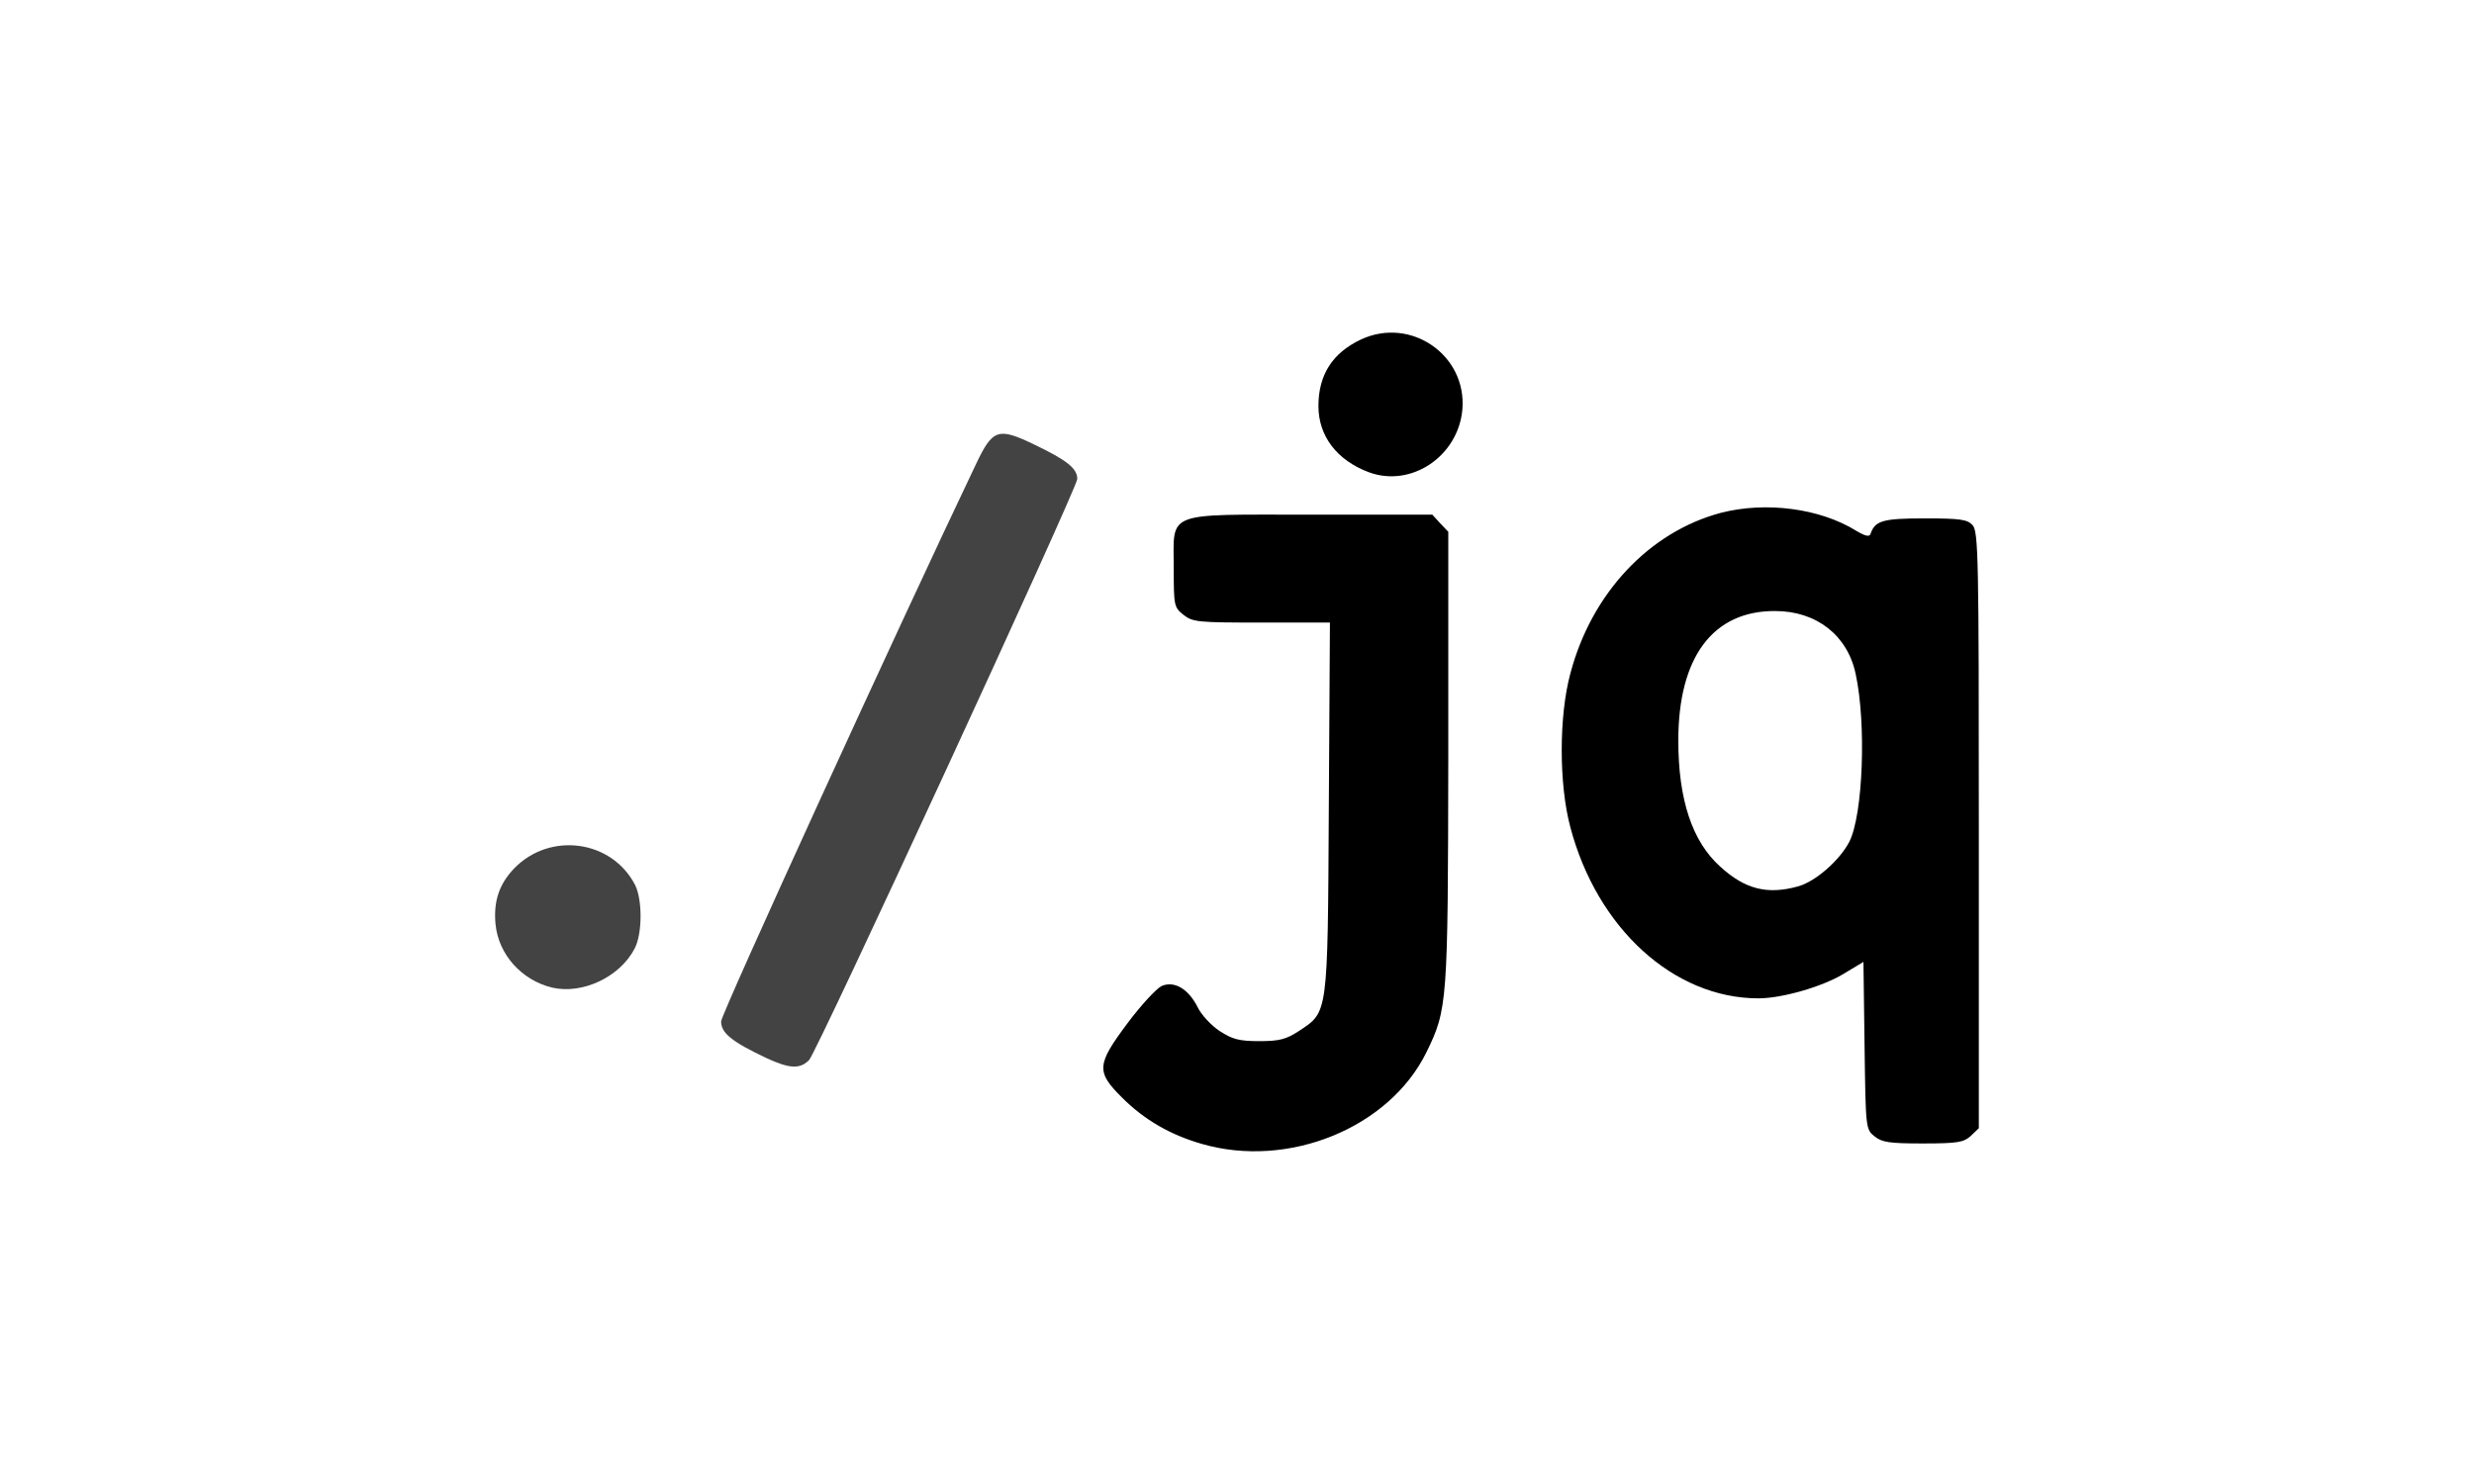
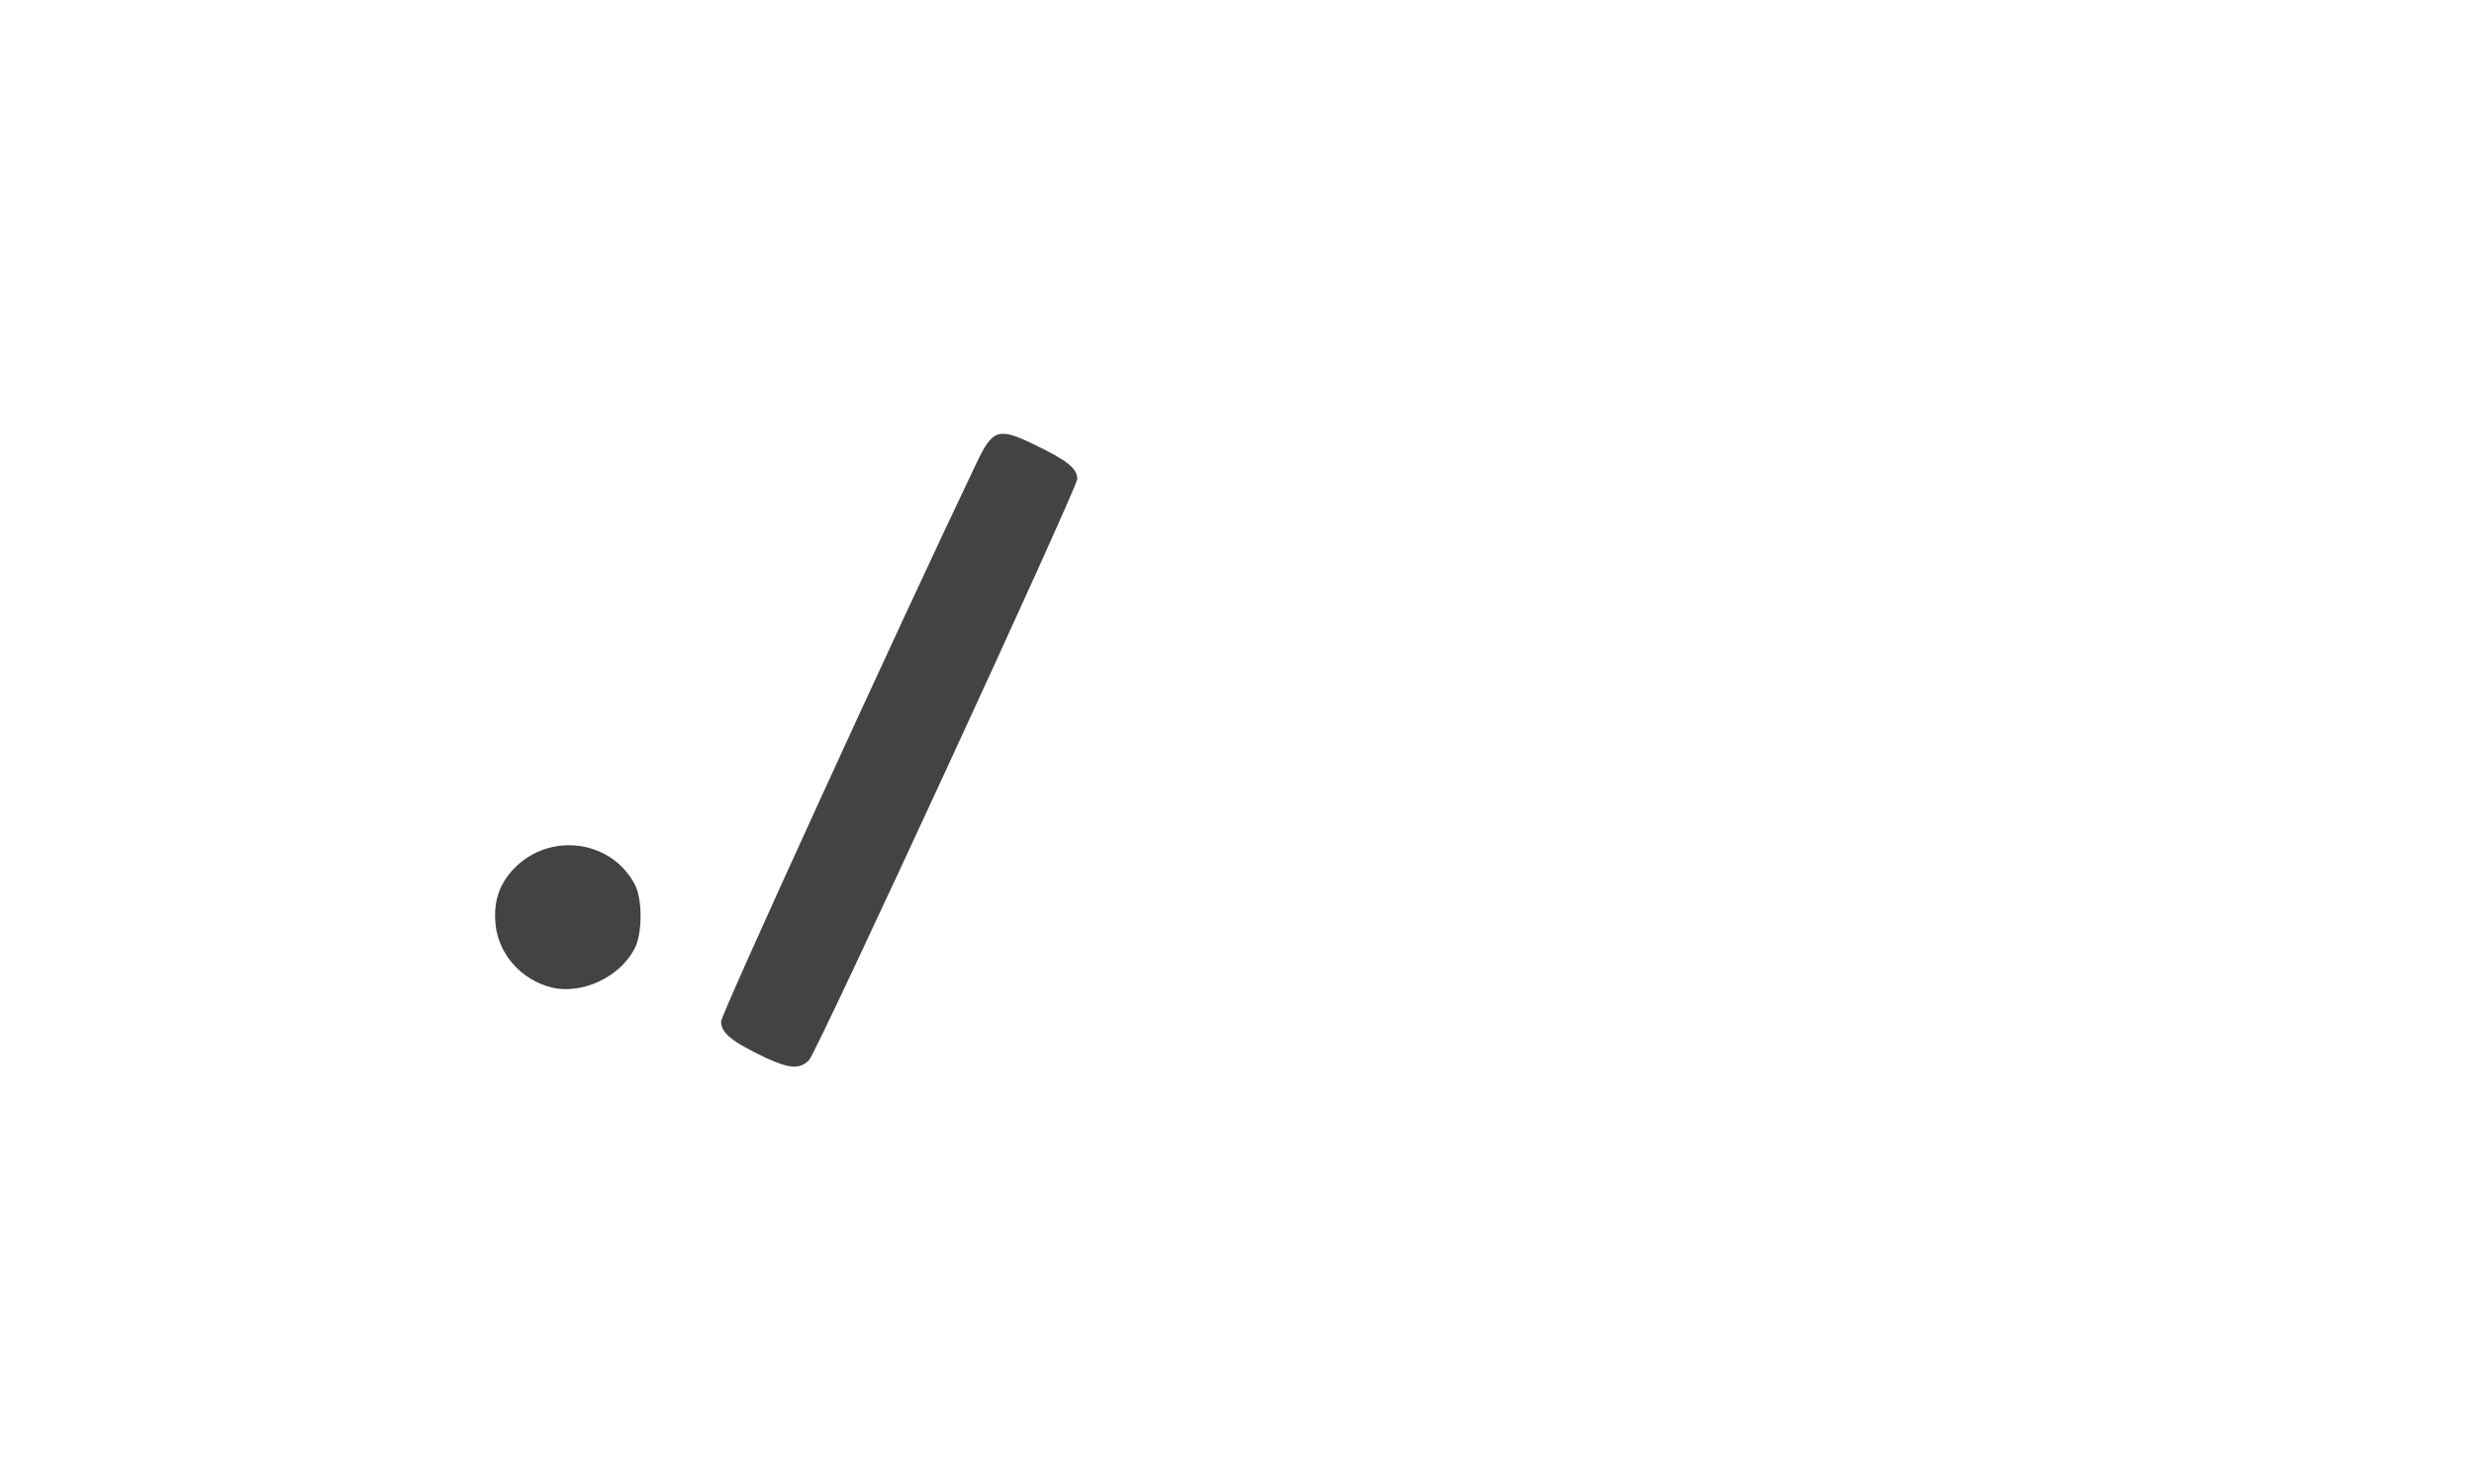
<svg xmlns="http://www.w3.org/2000/svg" width="640" height="384" viewBox="0 0 640 384">
  <title>jq-logo</title>
  <g fill-rule="nonzero" fill="none">
-     <path d="M310.834 295.978c-8.062-2.31-14.876-6.258-20.539-11.938-6.814-6.74-6.622-8.569 1.44-19.352 3.455-4.62 7.39-8.857 8.734-9.53 3.263-1.445 6.91.673 9.31 5.39.96 2.022 3.55 4.814 5.758 6.259 3.263 2.118 4.99 2.599 10.27 2.599 5.182 0 6.91-.481 10.173-2.6 7.582-5.006 7.486-3.754 7.774-57.765l.288-47.946h-17.66c-16.411 0-17.851-.096-20.25-2.021-2.4-1.926-2.496-2.311-2.496-11.939 0-15.019-2.783-13.96 35.511-13.96h31.384l2.016 2.215 2.111 2.214v58.247c-.096 63.639-.192 65.275-5.662 76.443-9.598 19.544-35.703 30.231-58.162 23.684zM484.935 294.053c-2.304-1.83-2.304-2.118-2.592-23.492l-.288-21.662-5.278 3.177c-5.47 3.274-15.836 6.258-21.883 6.258-21.882 0-41.75-18.1-48.66-44.287-2.975-11.072-2.975-28.786 0-39.762 5.471-20.795 20.443-36.681 38.967-41.591 11.613-2.985 25.625-1.155 34.935 4.621 2.4 1.444 3.455 1.637 3.743.867 1.152-3.466 3.167-4.044 14.013-4.044 9.31 0 11.037.289 12.38 1.733 1.536 1.637 1.632 8.472 1.632 78.946v77.118l-2.111 2.021c-1.824 1.637-3.36 1.926-12.381 1.926-8.638 0-10.558-.289-12.477-1.83zm-19.771-64.698c4.51-1.251 10.749-6.74 13.244-11.553 3.552-7.028 4.415-30.616 1.632-43.42-2.111-10.013-10.173-16.271-20.827-16.271-16.028-.096-25.05 11.842-25.05 33.504 0 15.212 3.552 26.09 10.846 32.637 6.43 5.873 12.189 7.317 20.155 5.103zM354.12 122.2c-8.254-3.081-13.053-9.339-13.053-17.137 0-8.088 3.647-13.768 11.037-17.234 12.86-5.969 27.353 4.044 26.201 18.1-1.055 12.13-13.244 20.314-24.186 16.27z" fill="#000" />
-     <path d="M198.158 273.738c-8.925-4.236-11.613-6.45-11.613-9.435 0-1.925 46.357-103.208 66.032-144.414 4.223-8.857 5.662-9.339 14.876-4.91 8.638 4.14 11.23 6.258 11.23 8.954 0 2.31-67.472 148.554-69.391 150.383-2.4 2.407-5.087 2.214-11.134-.578zM142.78 255.542c-7.87-1.925-13.82-8.568-14.588-16.367-.576-5.969.96-10.494 4.895-14.537 9.213-9.435 25.145-7.317 31.192 4.332 1.92 3.755 1.92 12.612-.096 16.463-3.84 7.414-13.533 11.938-21.403 10.11z" fill="#434343" />
+     <path d="M198.158 273.738c-8.925-4.236-11.613-6.45-11.613-9.435 0-1.925 46.357-103.208 66.032-144.414 4.223-8.857 5.662-9.339 14.876-4.91 8.638 4.14 11.23 6.258 11.23 8.954 0 2.31-67.472 148.554-69.391 150.383-2.4 2.407-5.087 2.214-11.134-.578zM142.78 255.542c-7.87-1.925-13.82-8.568-14.588-16.367-.576-5.969.96-10.494 4.895-14.537 9.213-9.435 25.145-7.317 31.192 4.332 1.92 3.755 1.92 12.612-.096 16.463-3.84 7.414-13.533 11.938-21.403 10.11" fill="#434343" />
  </g>
</svg>